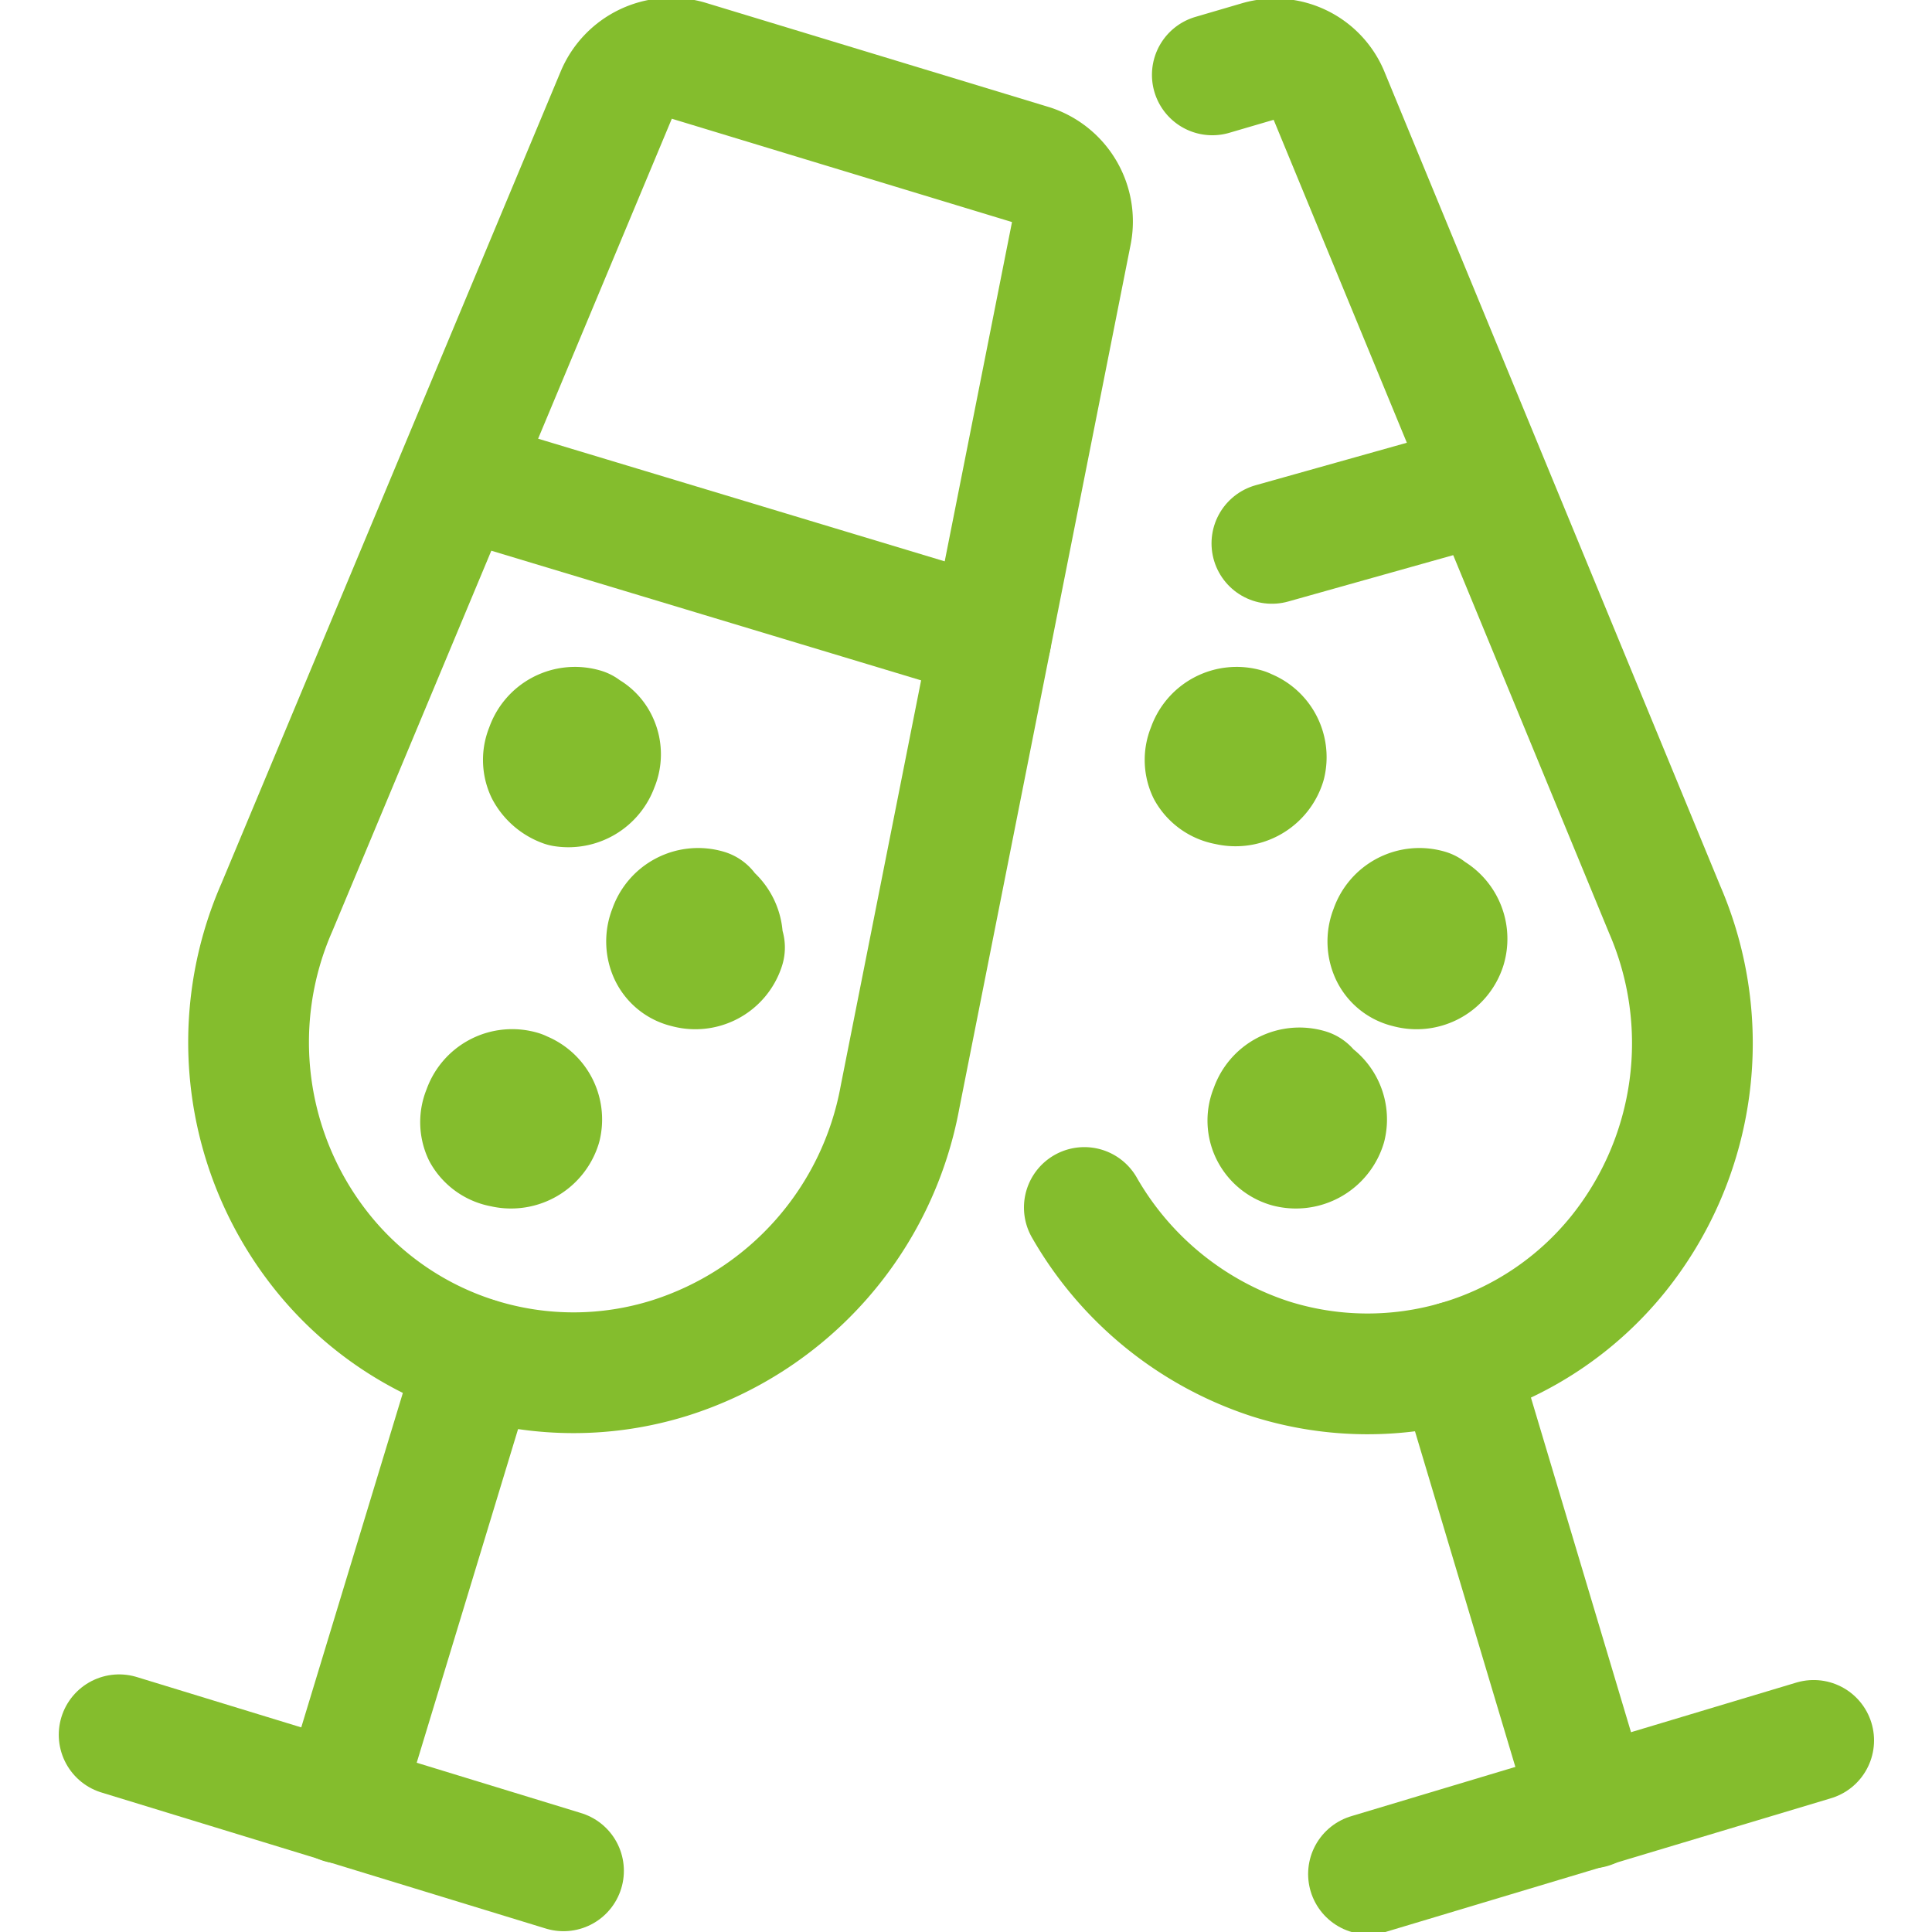
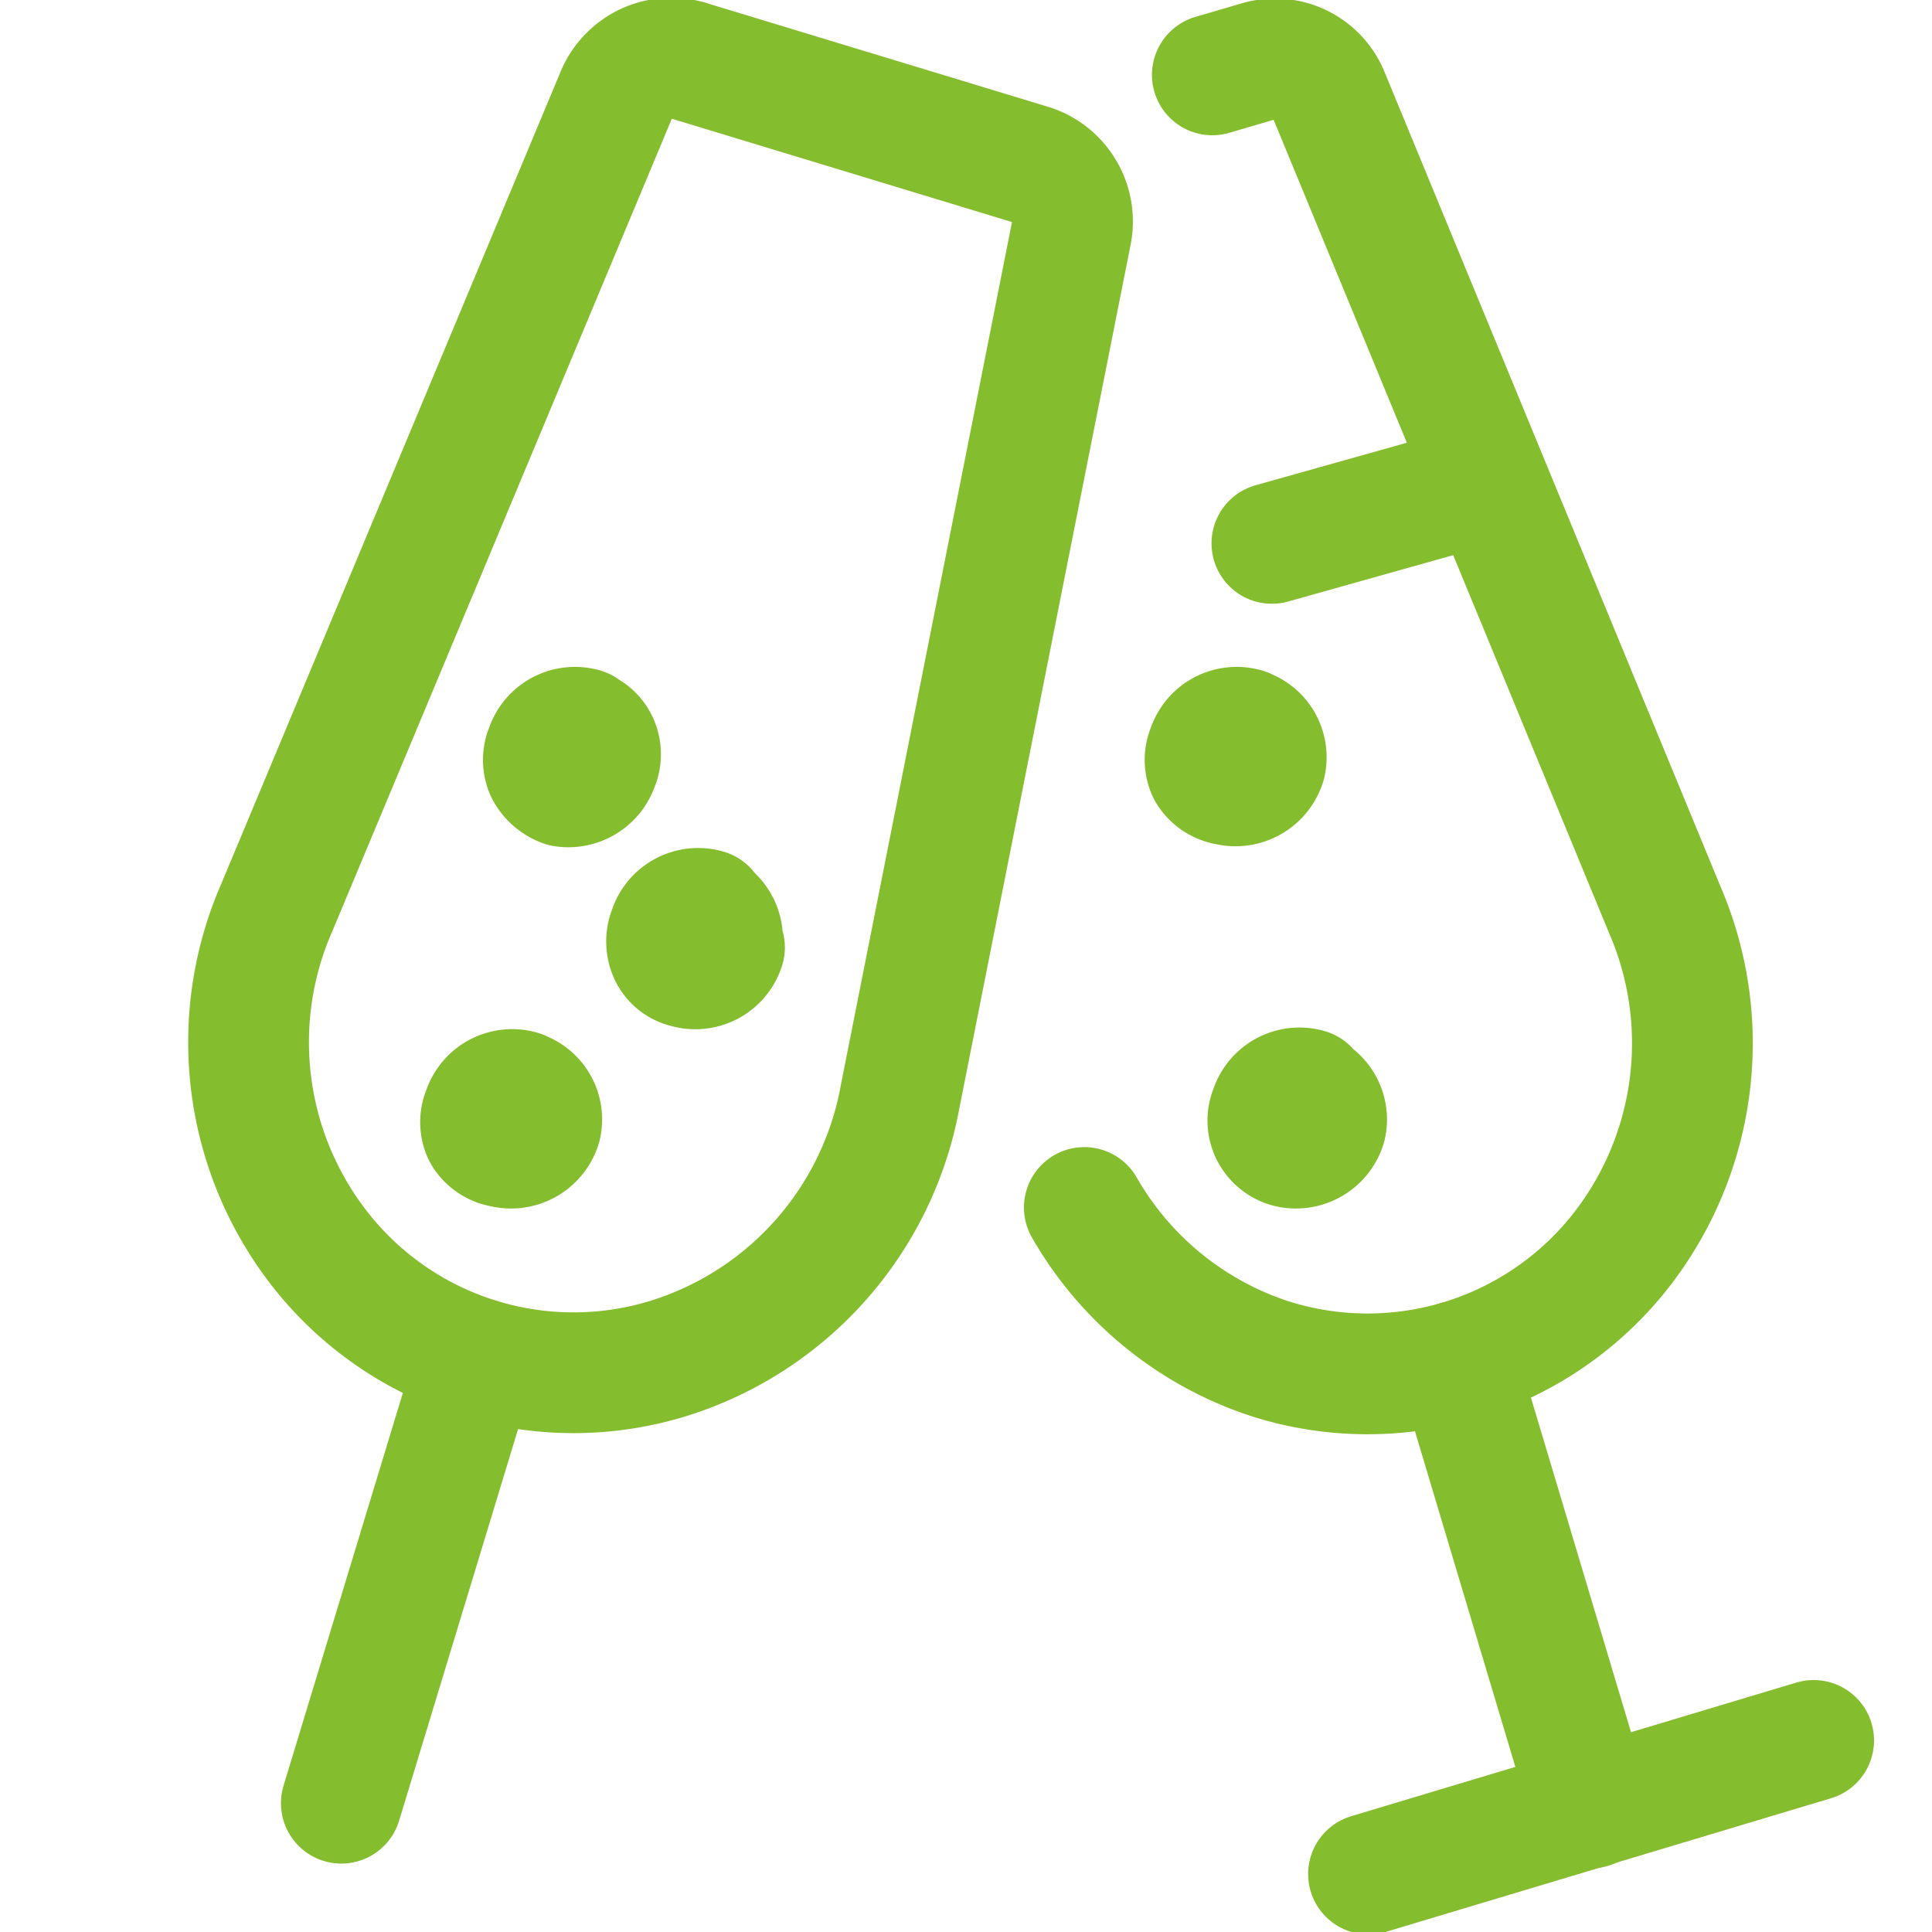
<svg xmlns="http://www.w3.org/2000/svg" viewBox="0 0 24 24">
  <defs>
    <style>.a{fill:none;stroke:#84bd2d;stroke-linecap:round;stroke-linejoin:round;stroke-width:1.5px;}</style>
  </defs>
-   <path class="a" d="M1.48,21.55,7,23.24" />
  <path class="a" d="M4.24,22.4l1.68-5.53" />
  <path class="a" d="M8.32,16.87h0A4,4,0,0,1,4,15.55H4a4.17,4.17,0,0,1-.56-4.28L7.66,1.17A.74.74,0,0,1,8.54.75l4.28,1.3a.74.74,0,0,1,.49.84L11.18,13.63A4.19,4.19,0,0,1,8.32,16.87Z" />
-   <path class="a" d="M5.68,5.93l6.63,2" />
  <path class="a" d="M7.21,9.05a.31.31,0,0,1,.22.18.34.34,0,0,1,0,.28A.39.39,0,0,1,7,9.77a.41.41,0,0,1-.22-.19.34.34,0,0,1,0-.28.38.38,0,0,1,.47-.25" />
  <path class="a" d="M15.46,9.05a.37.37,0,0,1,.26.44v0h0a.39.39,0,0,1-.47.26A.35.35,0,0,1,15,9.58a.34.34,0,0,1,0-.28.38.38,0,0,1,.47-.25" />
-   <path class="a" d="M17.71,11.3a.38.38,0,0,1,.25.47h0a.38.38,0,0,1-.47.25.31.31,0,0,1-.22-.18.37.37,0,0,1,0-.29.38.38,0,0,1,.47-.25" />
  <path class="a" d="M16.21,13.55a.37.37,0,0,1,.26.44v0h0a.39.39,0,0,1-.47.26.35.35,0,0,1-.22-.19.34.34,0,0,1,0-.28.38.38,0,0,1,.47-.25" />
  <path class="a" d="M8.71,11.3a.38.38,0,0,1,.25.47H9a.38.38,0,0,1-.47.25.31.31,0,0,1-.22-.18.37.37,0,0,1,0-.29.38.38,0,0,1,.47-.25" />
  <path class="a" d="M6.46,13.55a.37.37,0,0,1,.26.44v0h0a.39.39,0,0,1-.47.26A.35.35,0,0,1,6,14.08a.34.34,0,0,1,0-.28.38.38,0,0,1,.47-.25" />
  <path class="a" d="M17,23.28l5.53-1.66" />
  <path class="a" d="M19.76,22.46,18.1,16.91" />
  <path class="a" d="M15.06.93l.58-.17a.72.72,0,0,1,.87.43L20.68,11.3a4.18,4.18,0,0,1-.58,4.28h0a4,4,0,0,1-4.32,1.3h0A4.14,4.14,0,0,1,13.47,15" />
  <path class="a" d="M15.8,6.75,18.47,6" />
</svg>